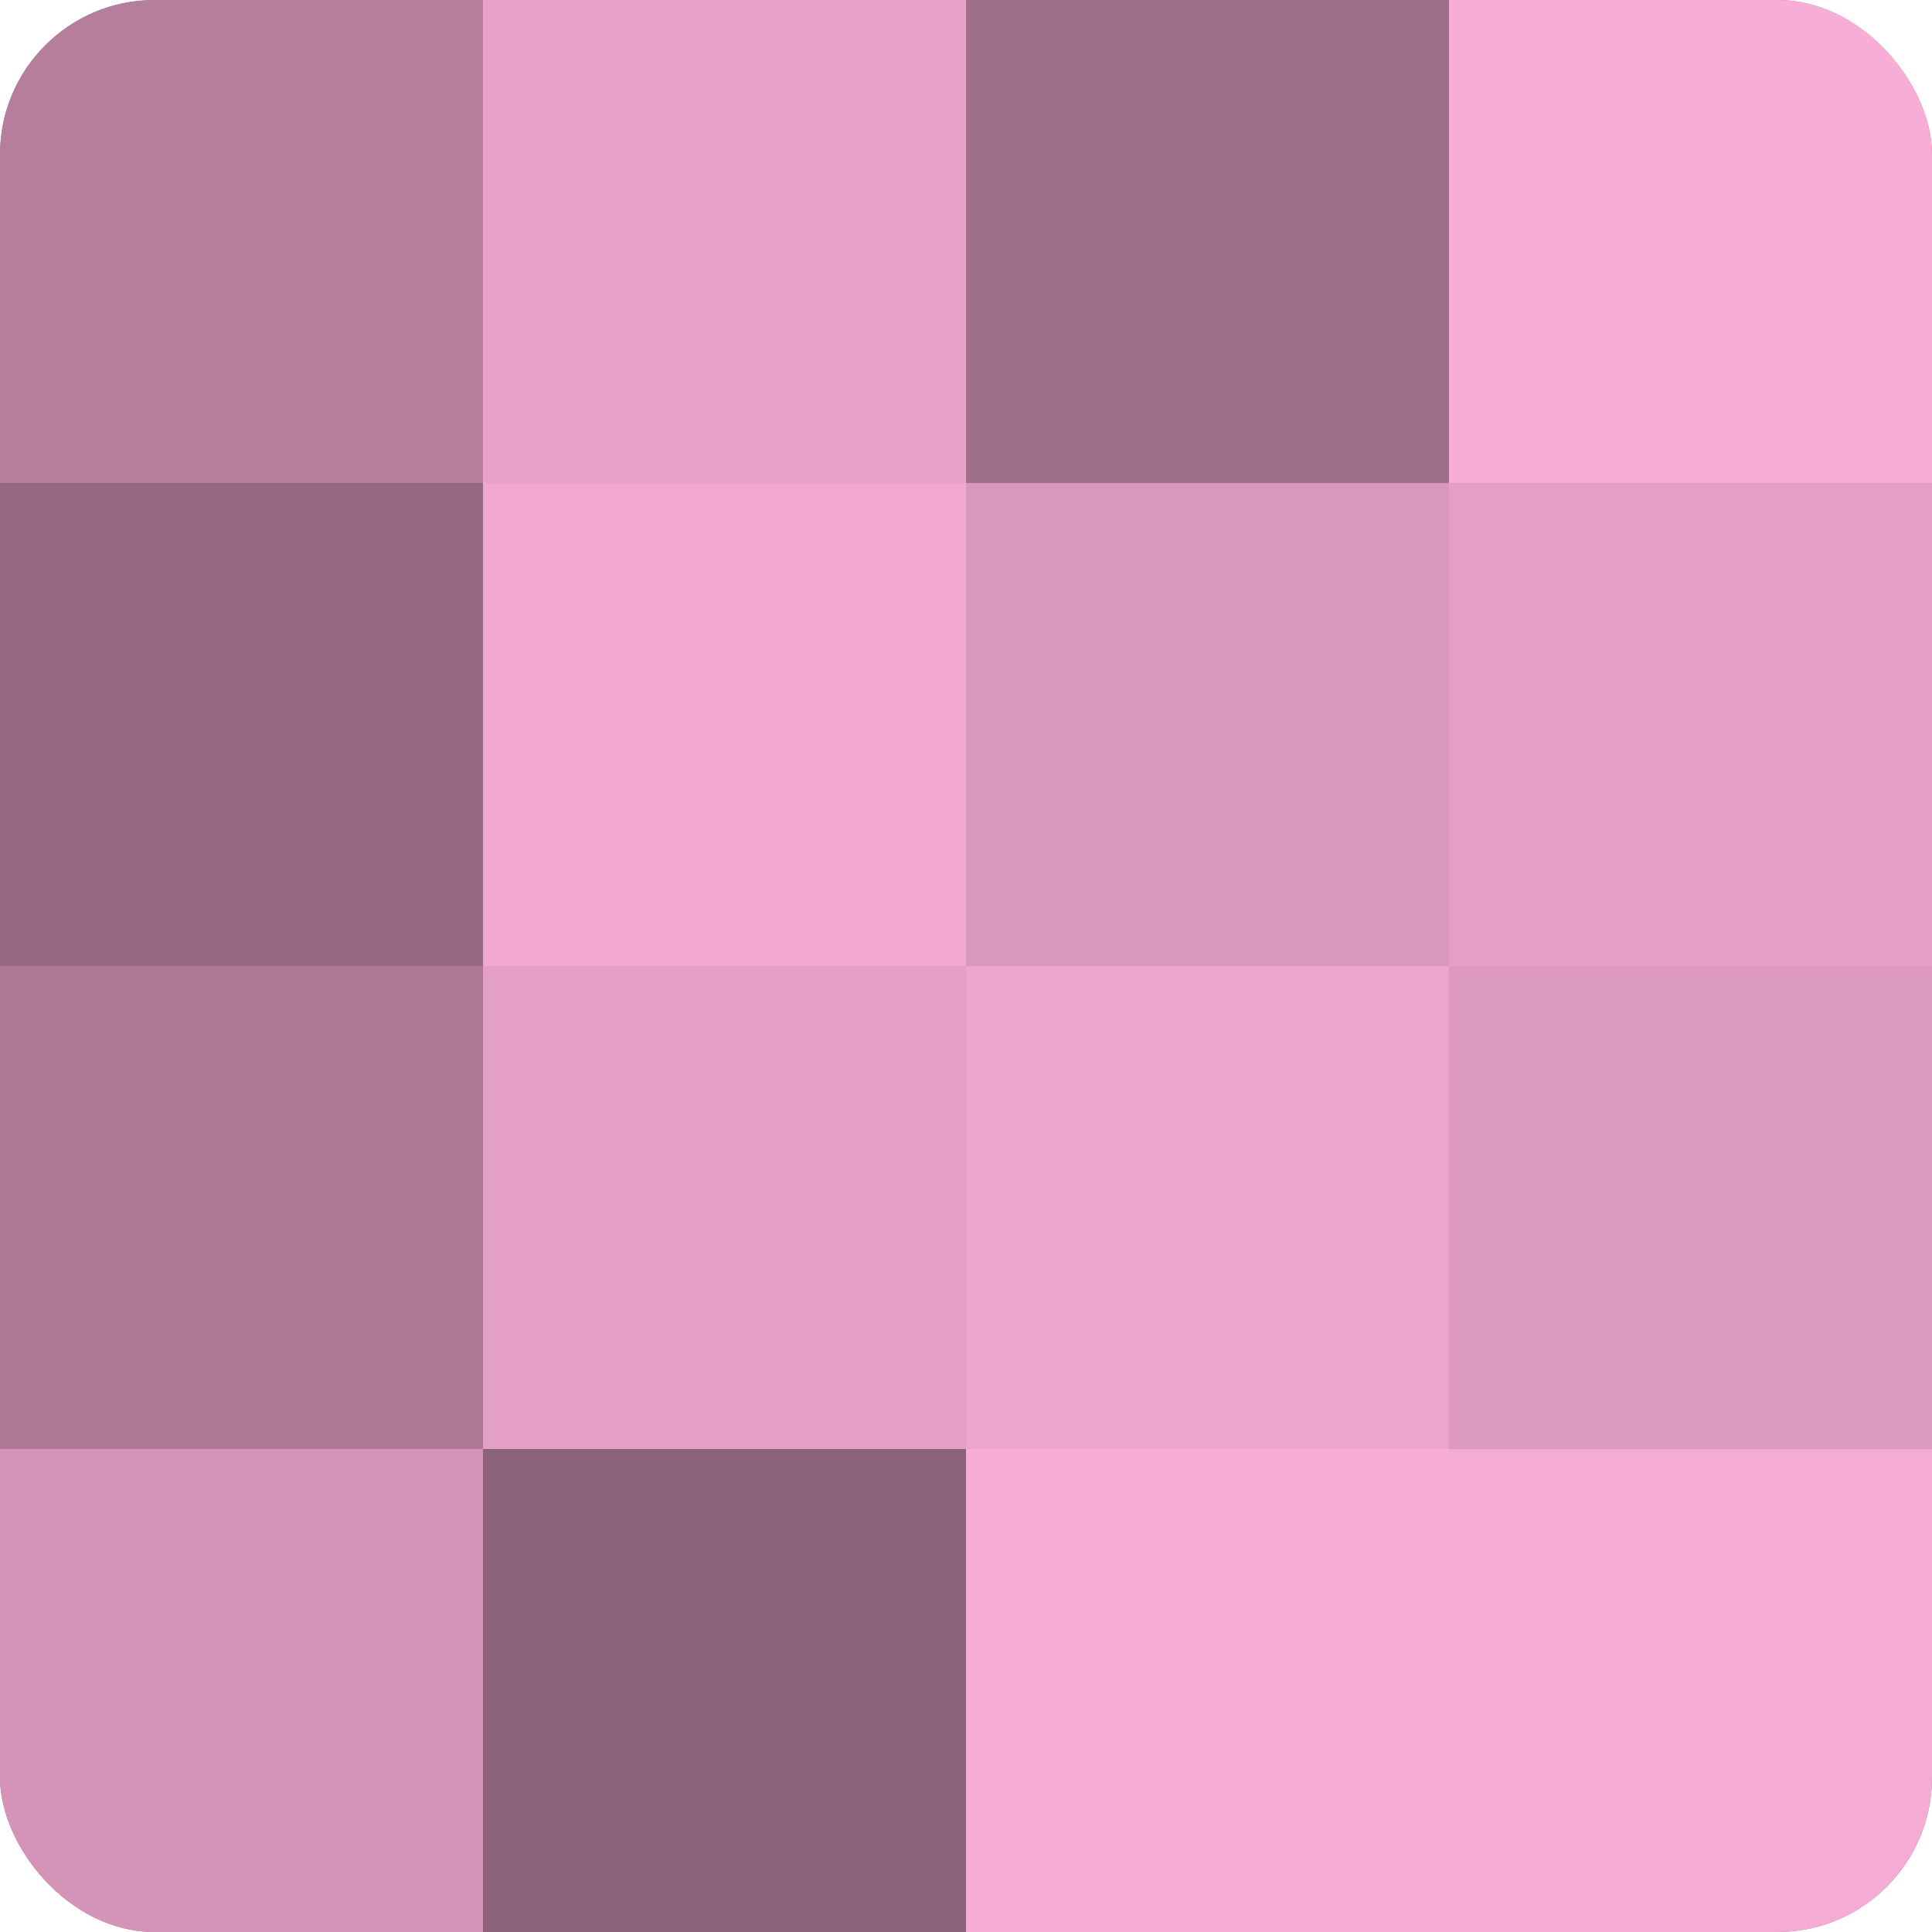
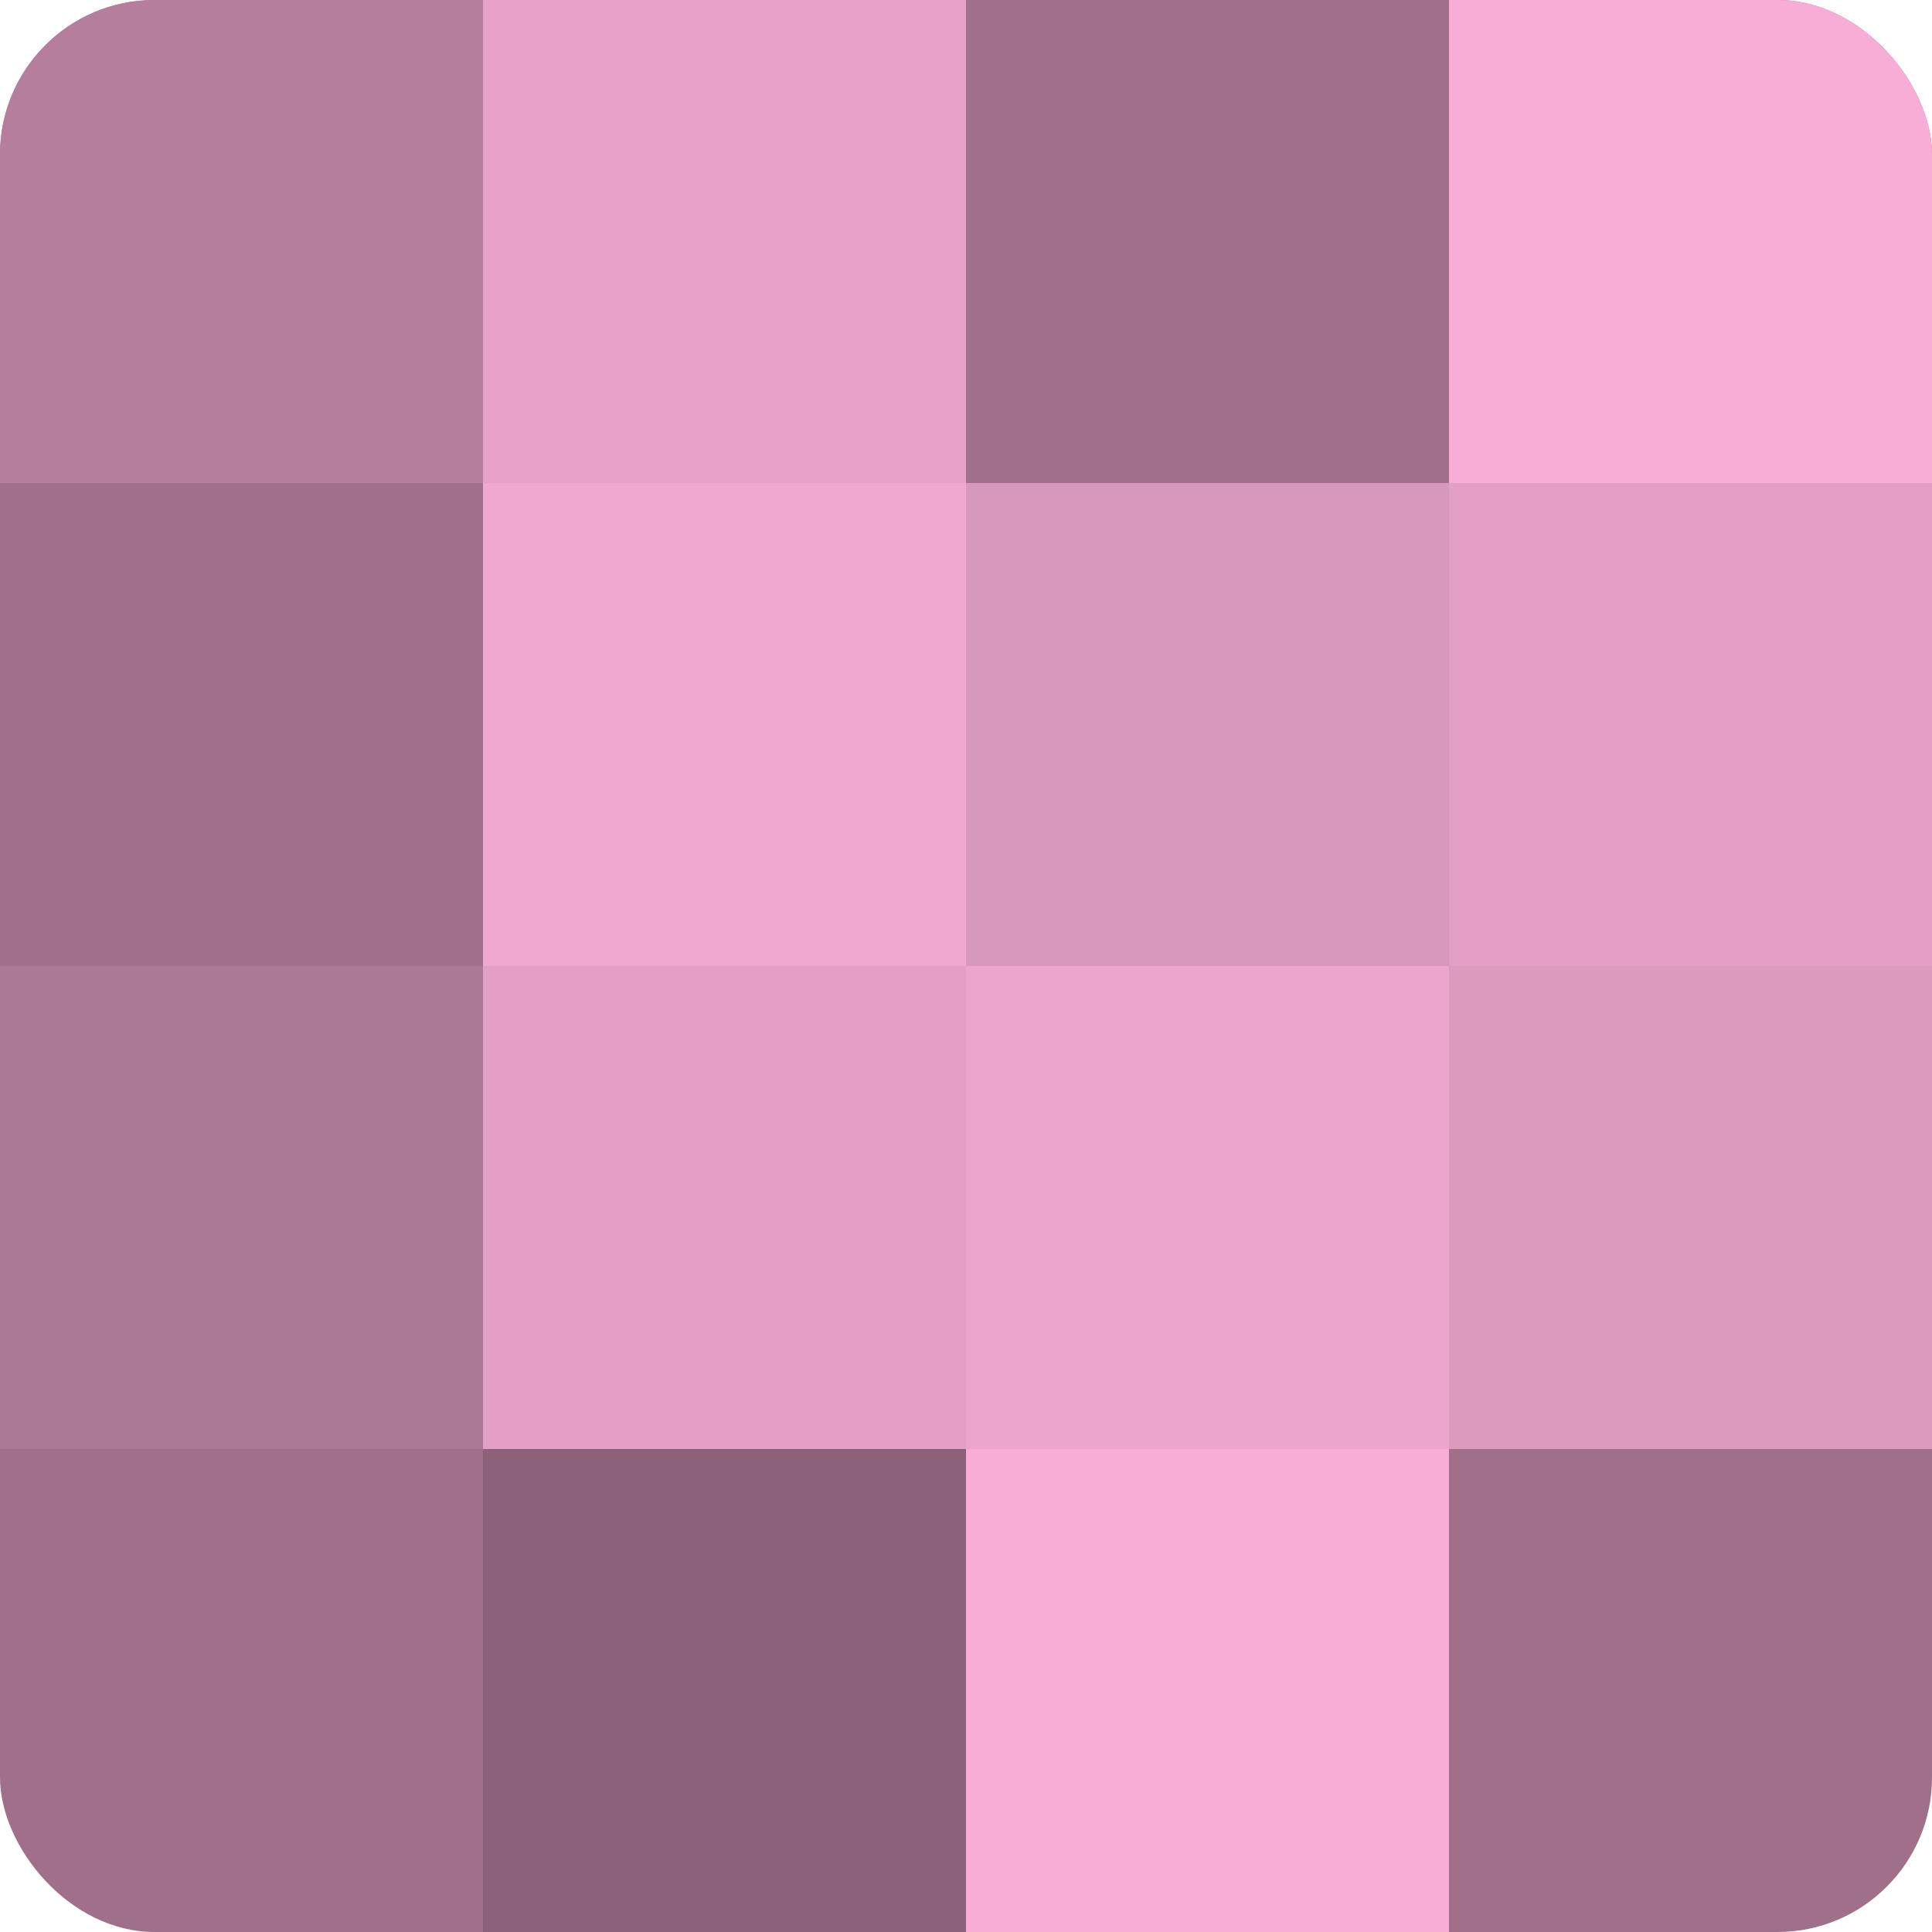
<svg xmlns="http://www.w3.org/2000/svg" width="60" height="60" viewBox="0 0 100 100" preserveAspectRatio="xMidYMid meet">
  <defs>
    <clipPath id="c" width="100" height="100">
      <rect width="100" height="100" rx="8" ry="8" />
    </clipPath>
  </defs>
  <g clip-path="url(#c)">
    <rect width="100" height="100" fill="#a0708b" />
    <rect width="25" height="25" fill="#b47e9c" />
-     <rect y="25" width="25" height="25" fill="#946881" />
    <rect y="50" width="25" height="25" fill="#ac7896" />
-     <rect y="75" width="25" height="25" fill="#d494b8" />
    <rect x="25" width="25" height="25" fill="#e8a2ca" />
    <rect x="25" y="25" width="25" height="25" fill="#f0a8d0" />
    <rect x="25" y="50" width="25" height="25" fill="#e49fc6" />
    <rect x="25" y="75" width="25" height="25" fill="#8c627a" />
-     <rect x="50" width="25" height="25" fill="#a0708b" />
    <rect x="50" y="25" width="25" height="25" fill="#d897bc" />
    <rect x="50" y="50" width="25" height="25" fill="#eca5cd" />
    <rect x="50" y="75" width="25" height="25" fill="#f8add7" />
    <rect x="75" width="25" height="25" fill="#f8add7" />
    <rect x="75" y="25" width="25" height="25" fill="#e49fc6" />
    <rect x="75" y="50" width="25" height="25" fill="#dc9abf" />
-     <rect x="75" y="75" width="25" height="25" fill="#f4abd4" />
  </g>
</svg>